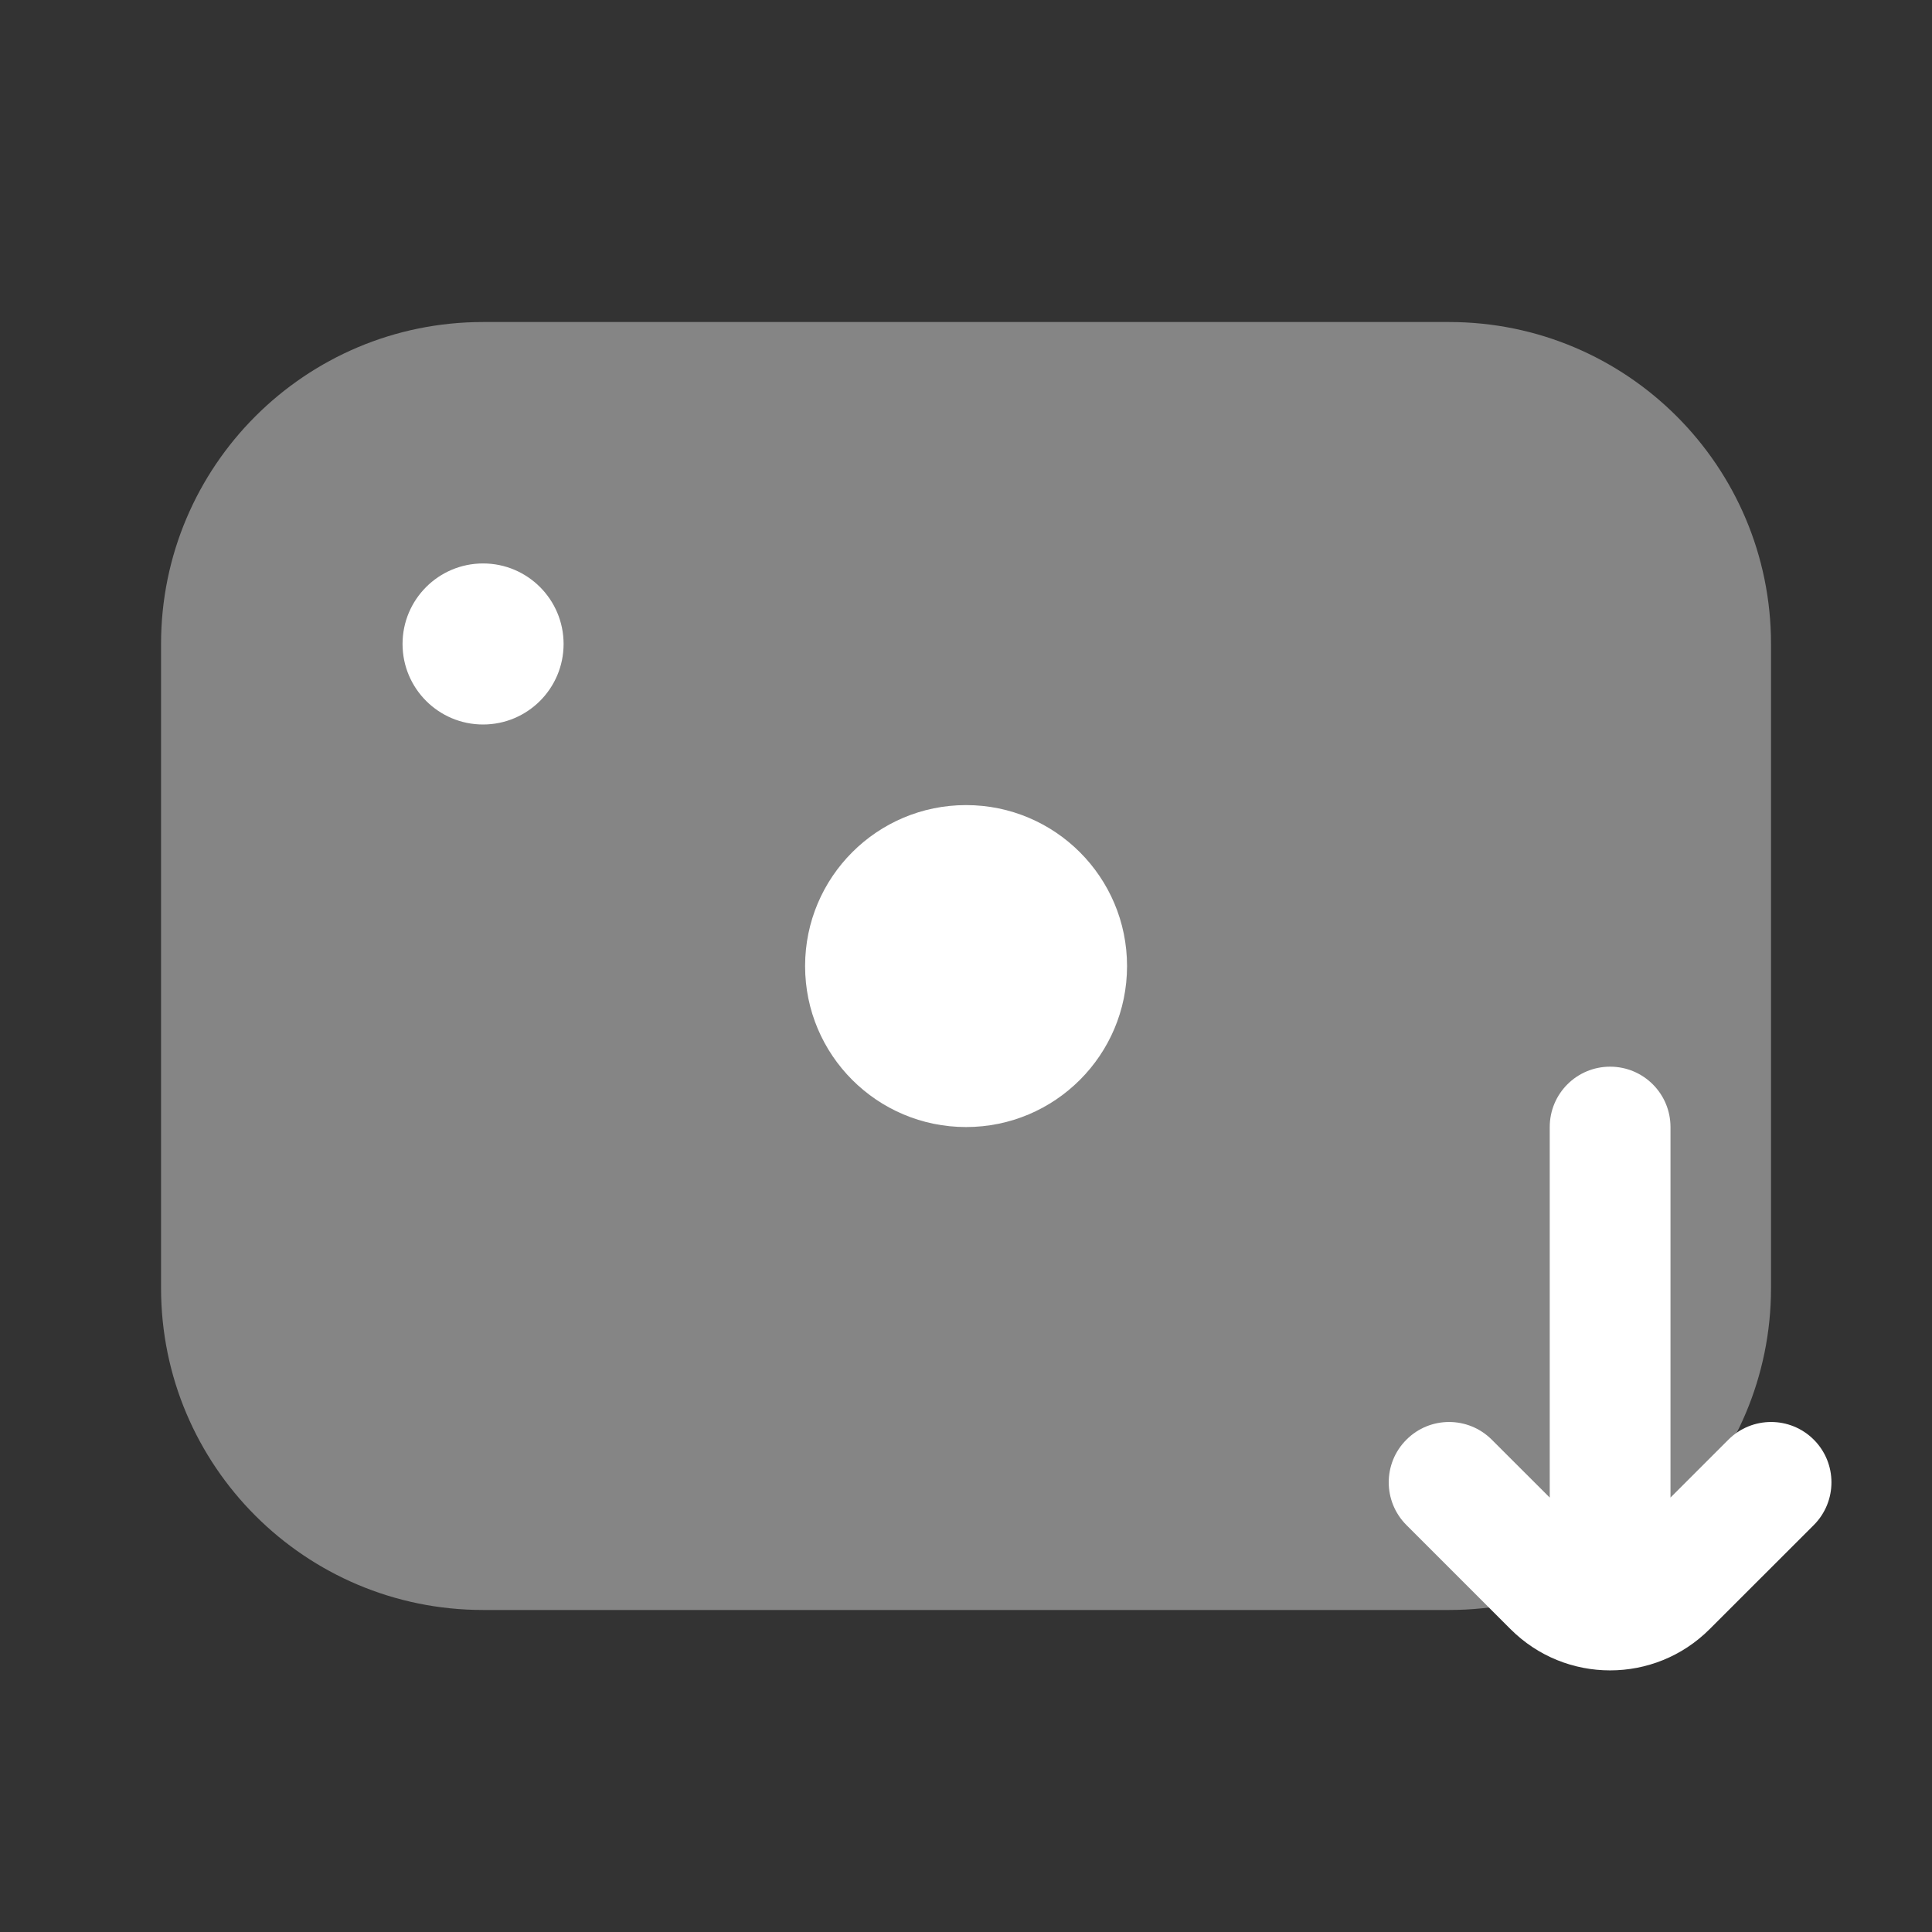
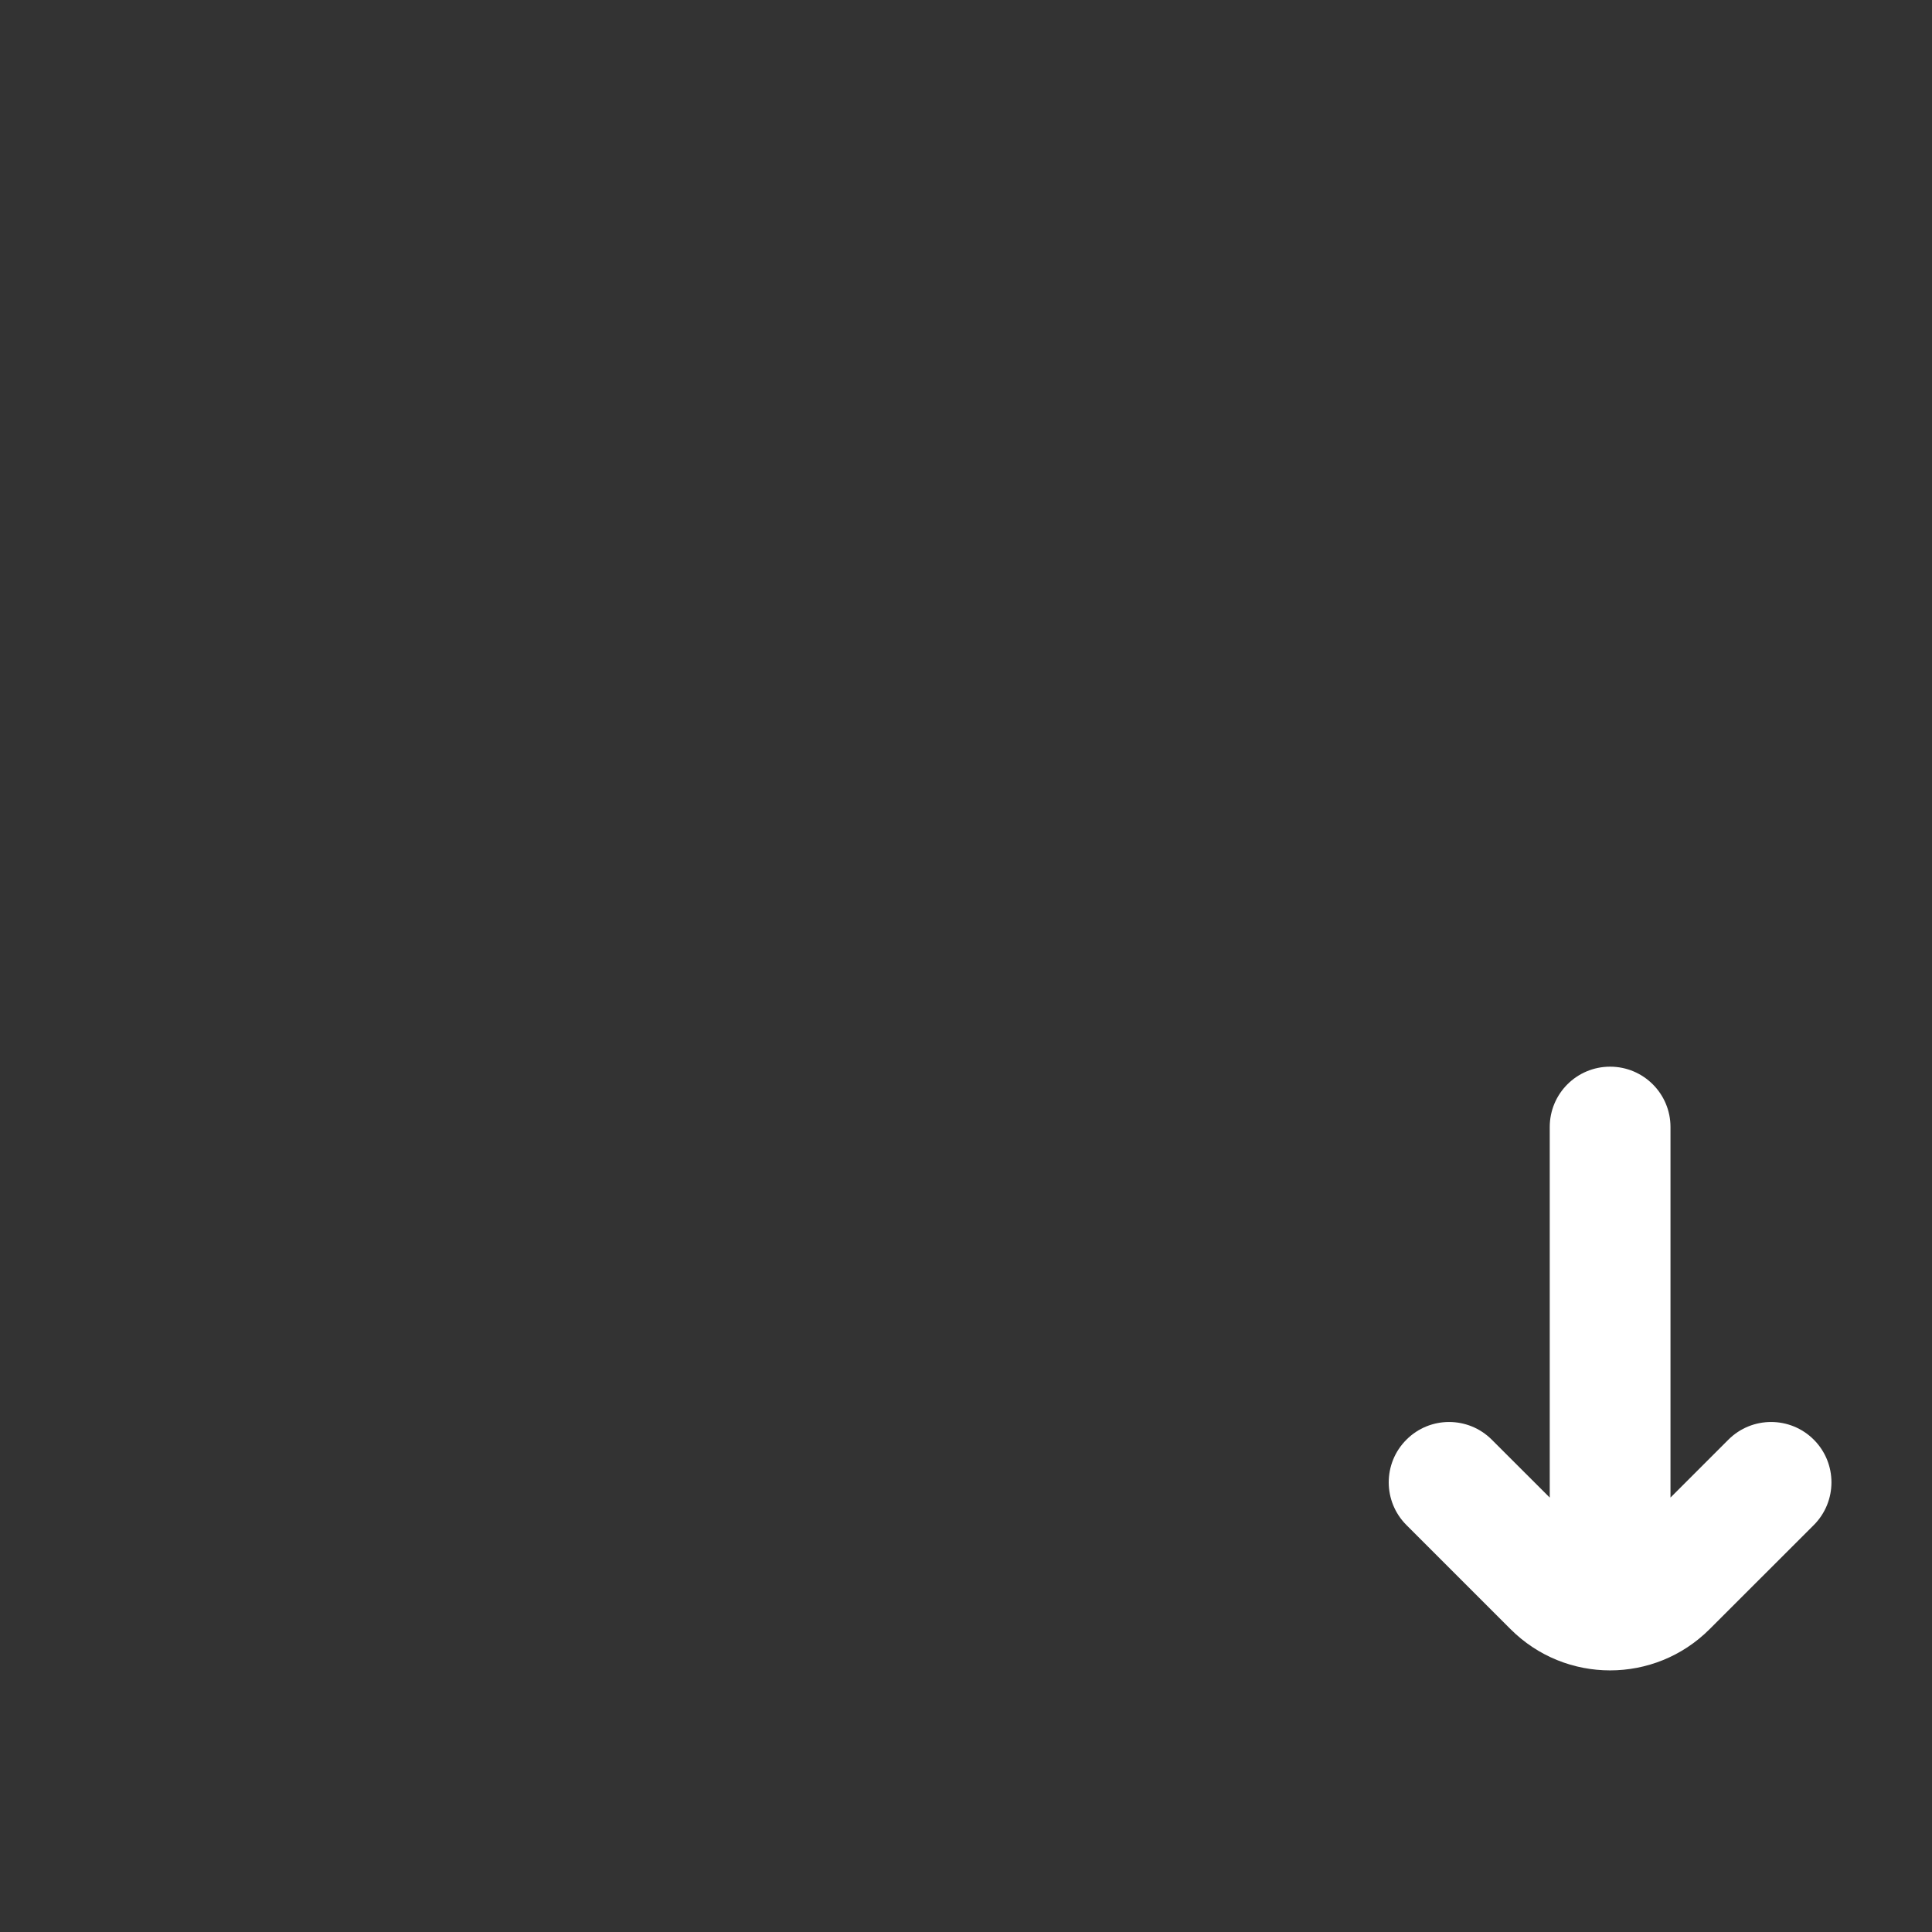
<svg xmlns="http://www.w3.org/2000/svg" width="28" height="28" viewBox="0 0 28 28" fill="none">
  <rect x="0" y="0" width="28" height="28" fill="#333333" stroke="none" />
-   <path opacity="0.4" d="M2.334 9.333C2.334 6.756 4.423 4.667 7.001 4.667H21.001C23.578 4.667 25.667 6.756 25.667 9.333V18.667C25.667 21.244 23.578 23.333 21.001 23.333H7.001C4.423 23.333 2.334 21.244 2.334 18.667V9.333Z" fill="white" />
-   <ellipse cx="1.167" cy="1.167" rx="1.167" ry="1.167" transform="matrix(1 0 0 -1 5.834 10.5)" fill="white" />
-   <circle cx="2.333" cy="2.333" r="2.333" transform="matrix(1 0 0 -1 11.668 16.334)" fill="white" />
  <path fill-rule="evenodd" clip-rule="evenodd" d="M22.46 21.704L21.62 20.865C21.278 20.523 20.724 20.523 20.383 20.865C20.041 21.206 20.041 21.76 20.383 22.102L21.891 23.61C22.688 24.408 23.981 24.408 24.778 23.61L26.287 22.102C26.628 21.76 26.628 21.206 26.287 20.865C25.945 20.523 25.391 20.523 25.049 20.865L24.21 21.704V16.334C24.21 15.85 23.818 15.459 23.335 15.459C22.851 15.459 22.46 15.85 22.46 16.334V21.704Z" fill="white" />
</svg>